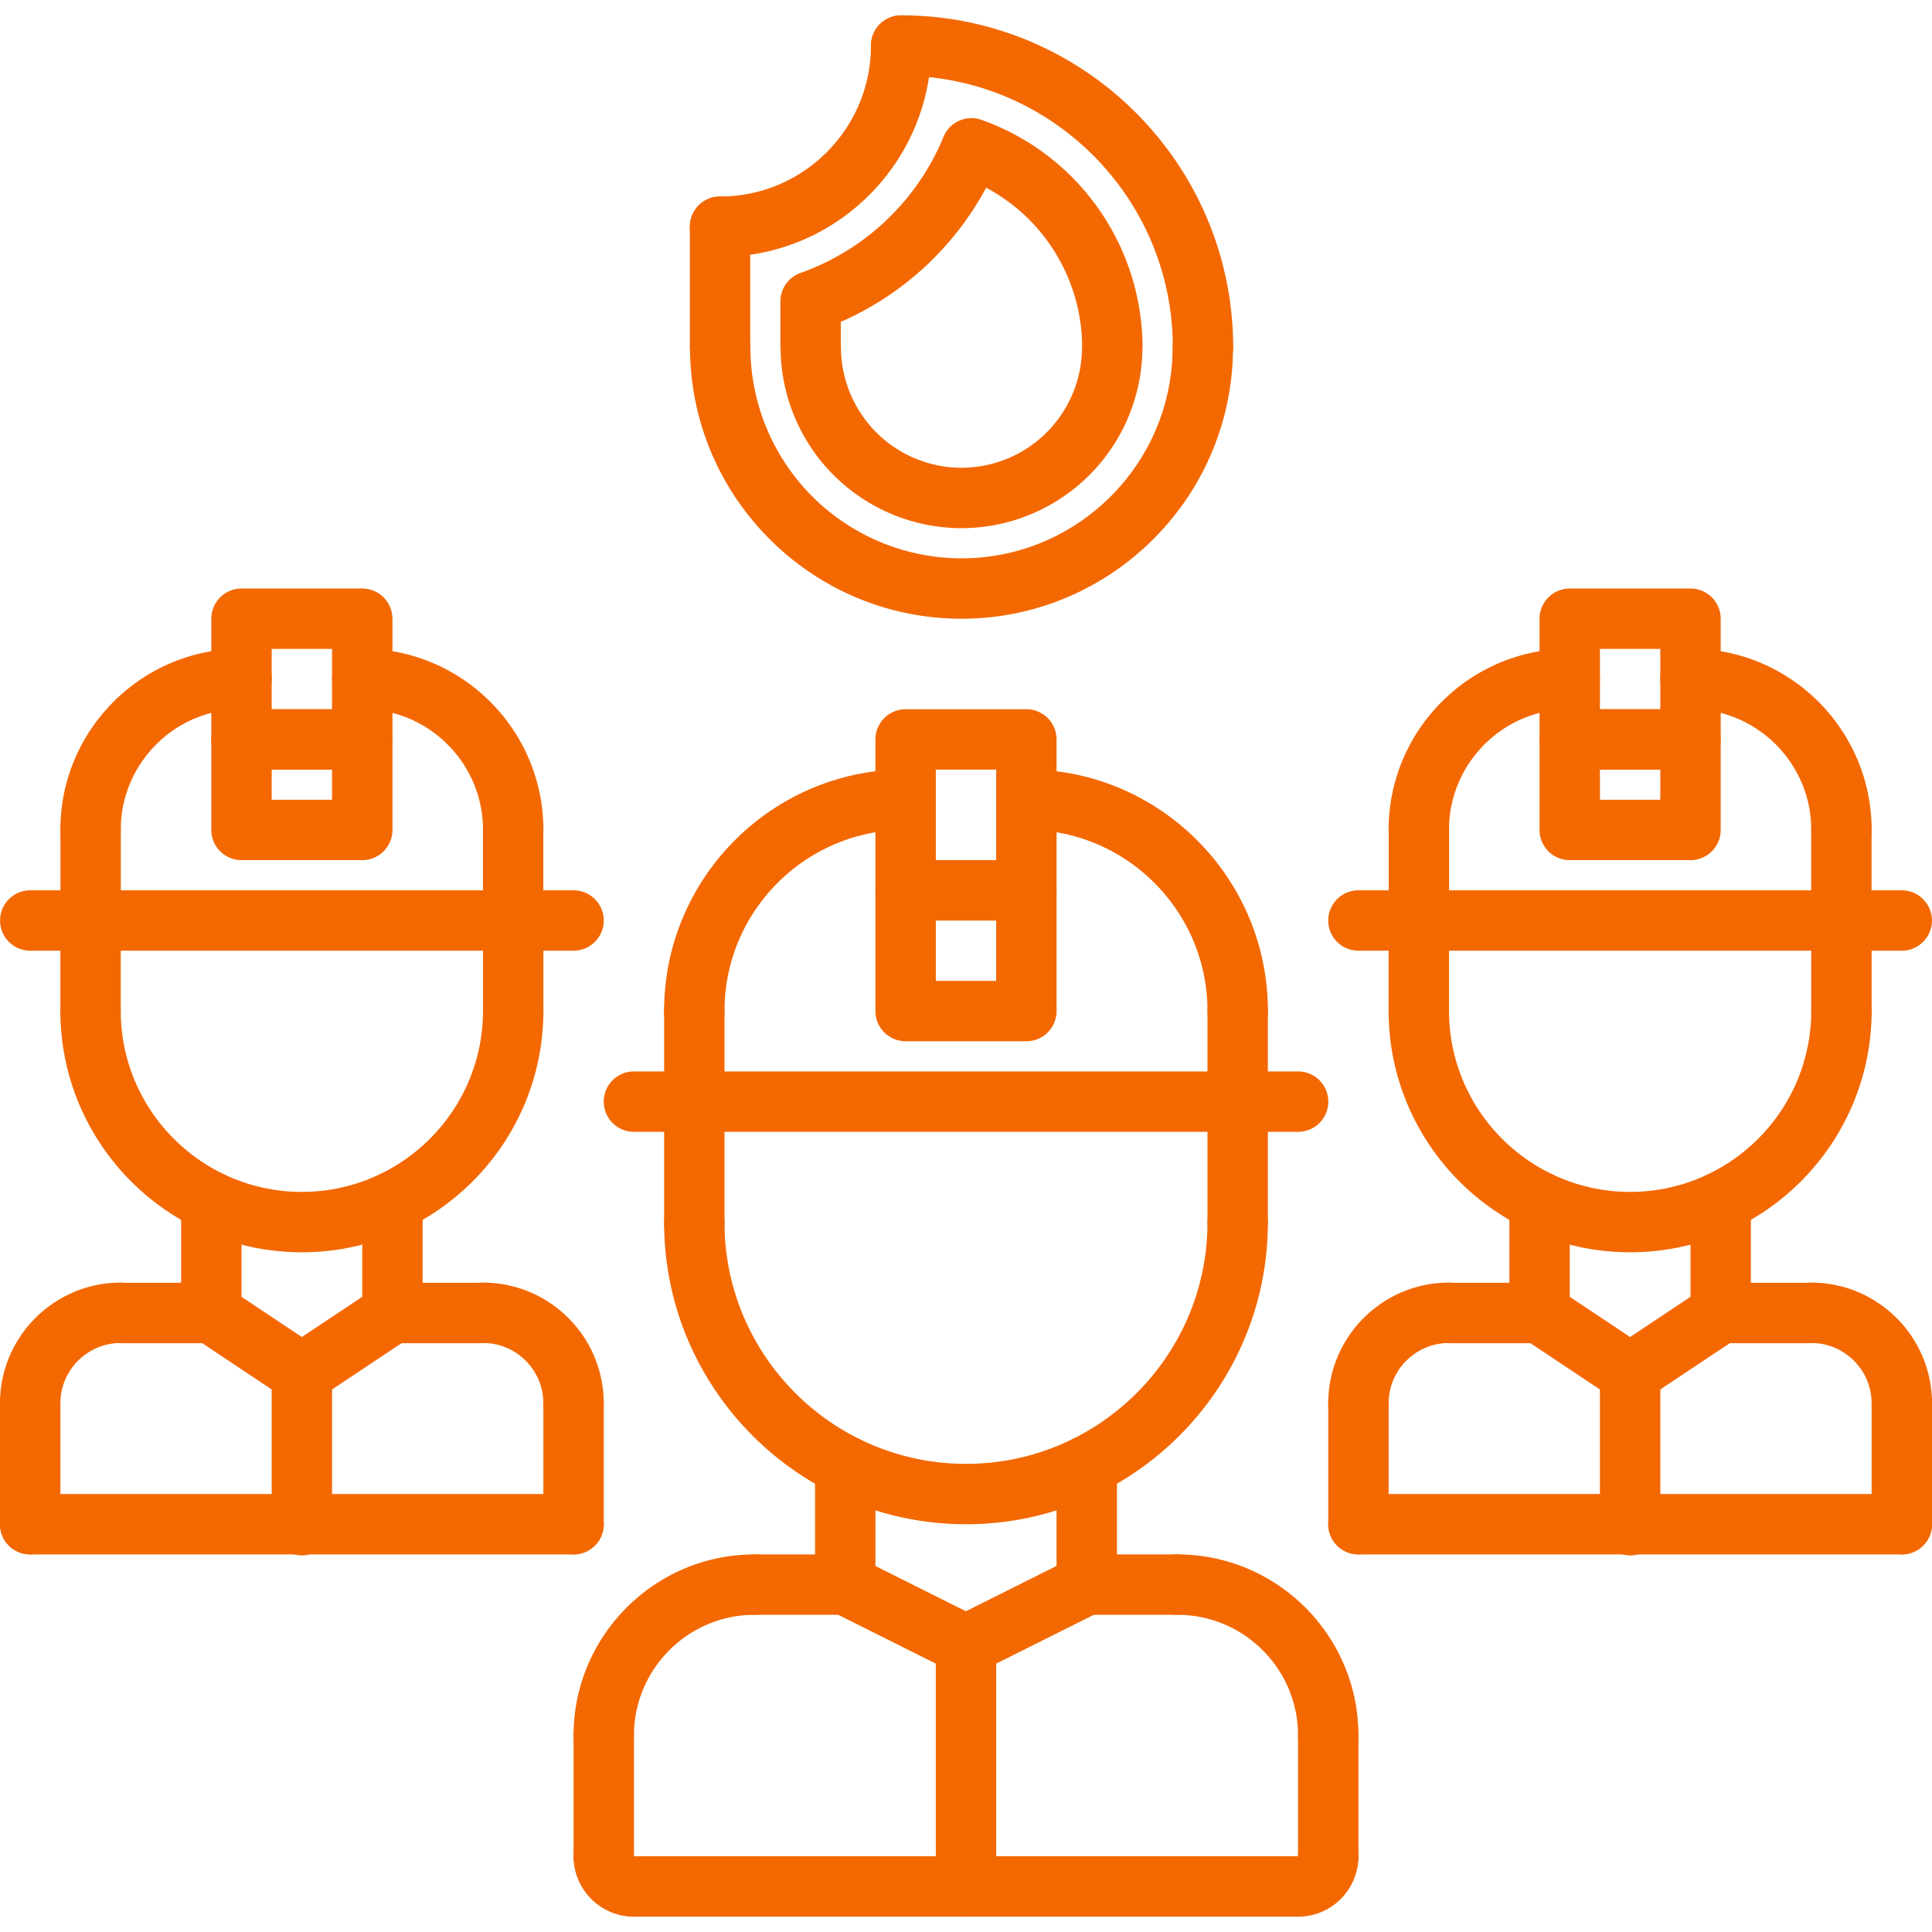
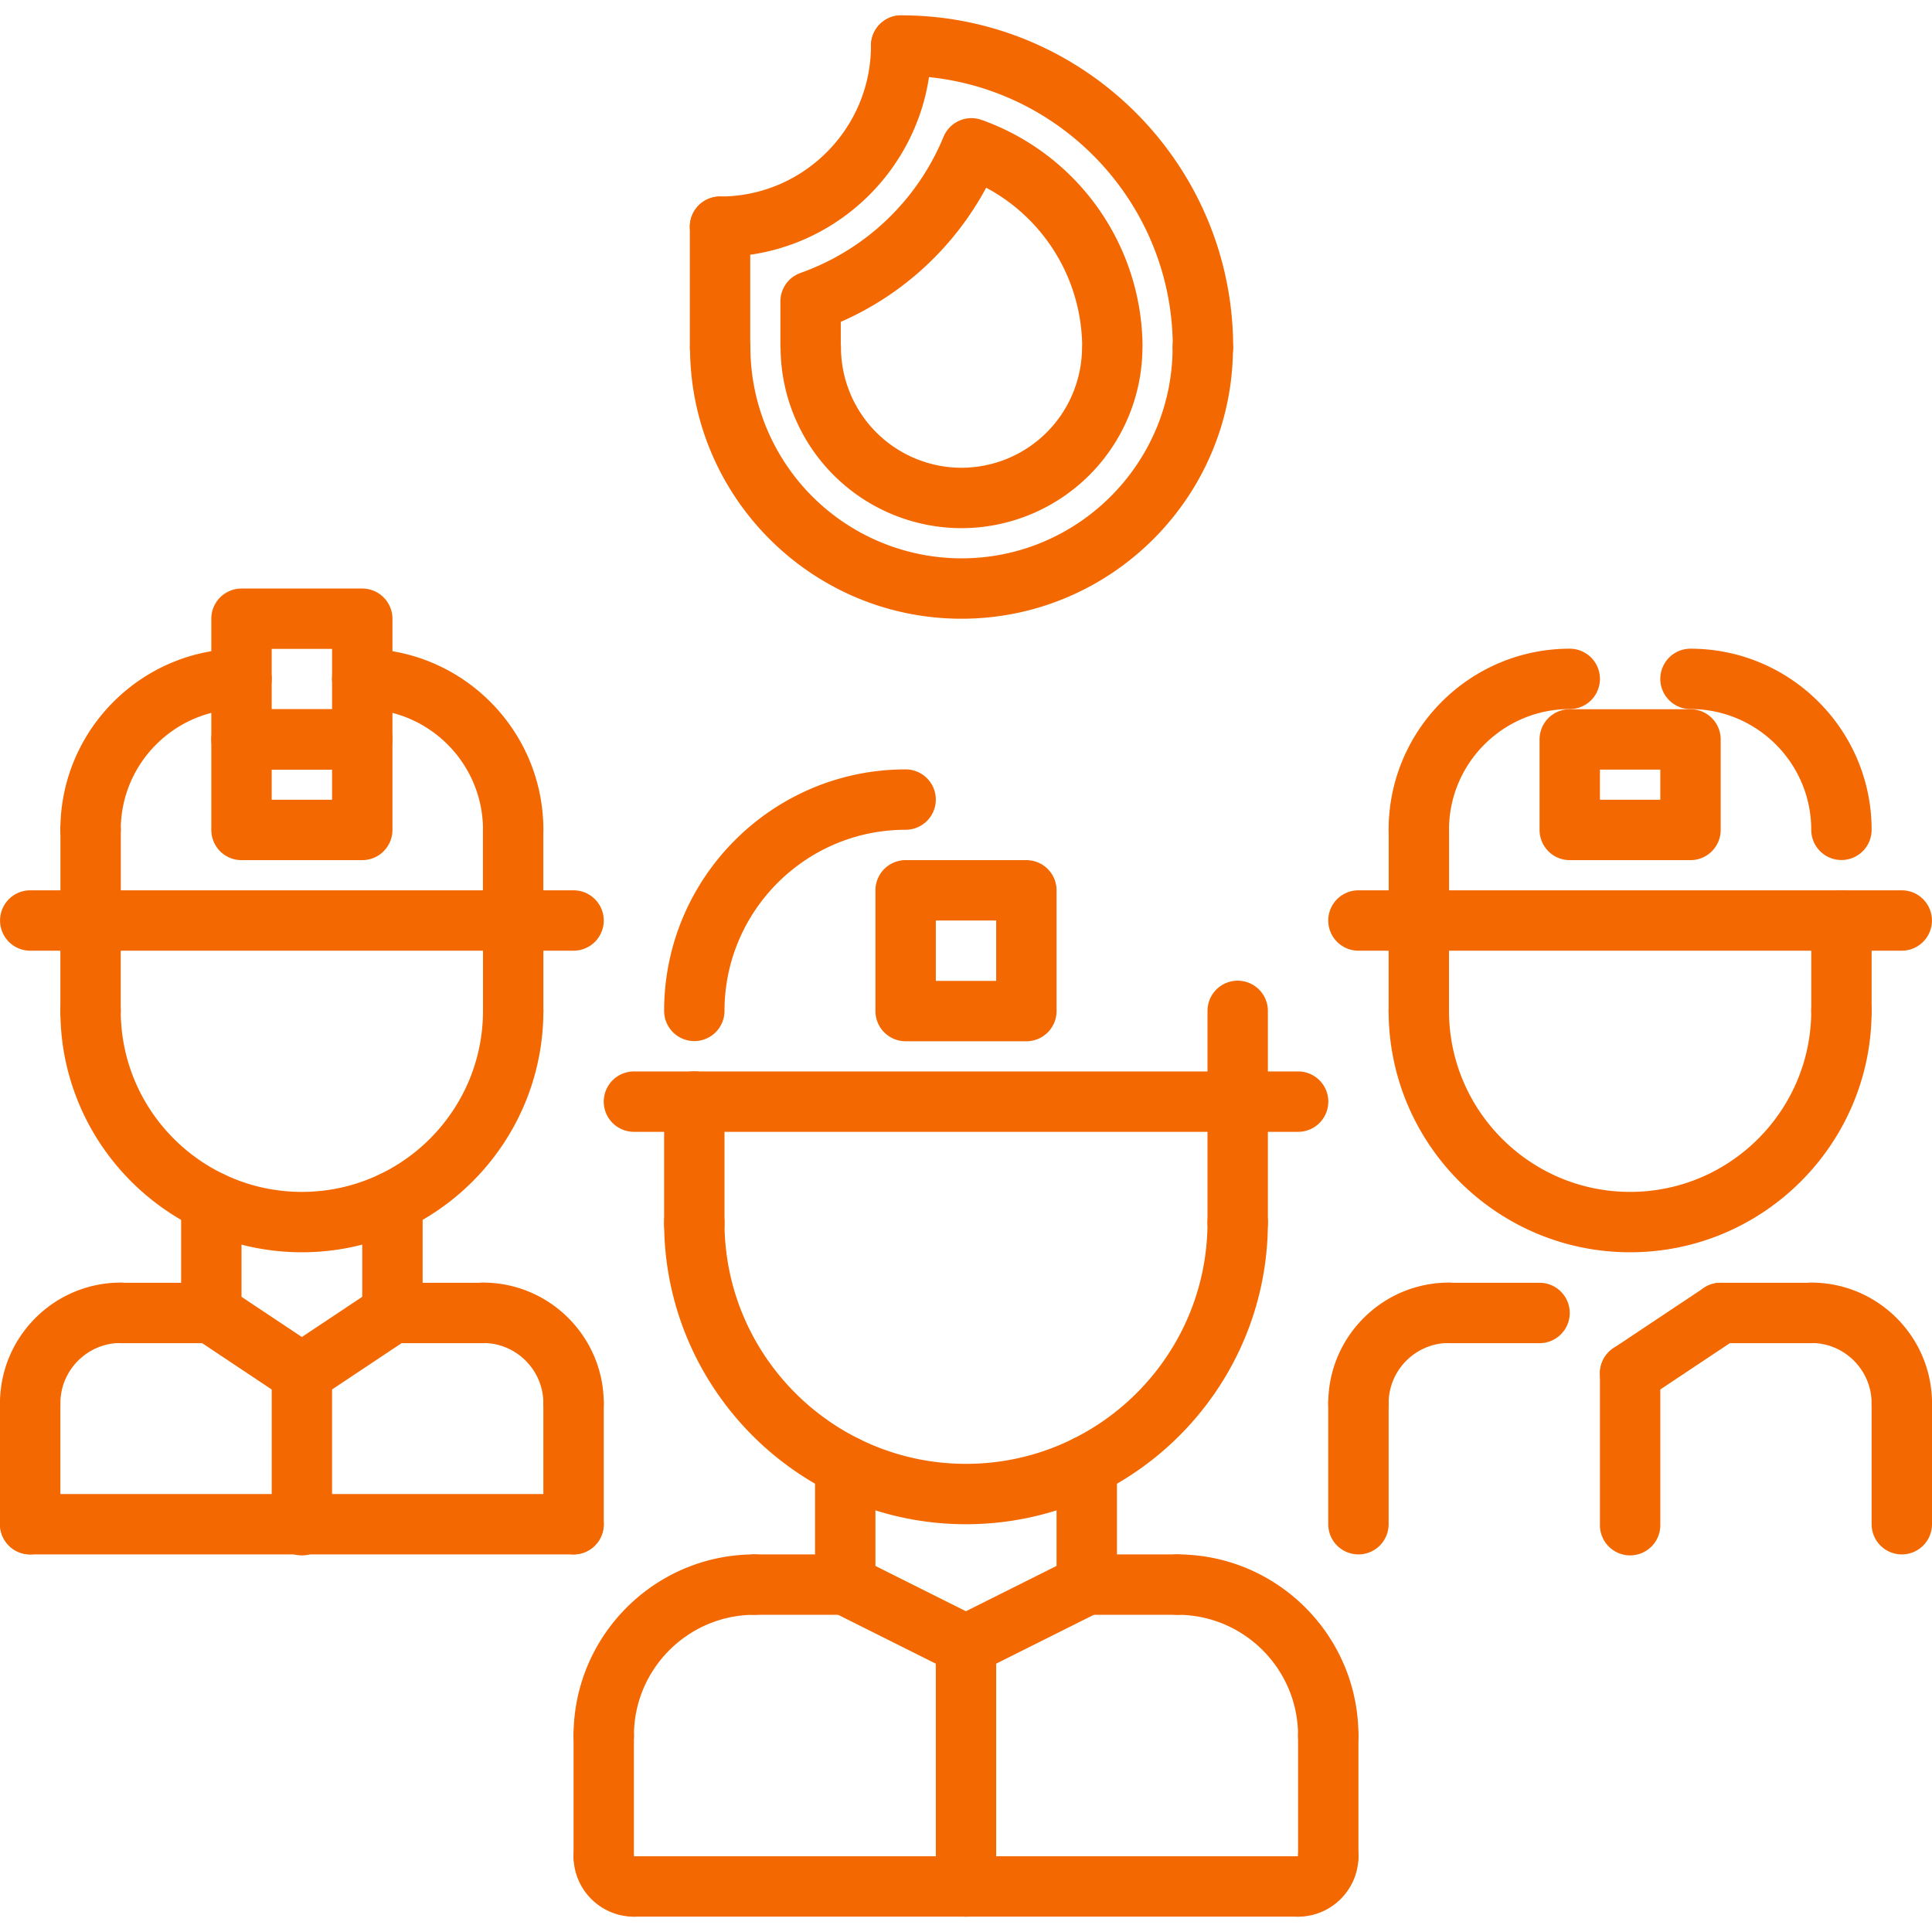
<svg xmlns="http://www.w3.org/2000/svg" version="1.1" width="512" height="512" x="0" y="0" viewBox="0 0 64 64" style="enable-background:new 0 0 512 512" xml:space="preserve" class="">
  <g>
    <path d="M20 58.492a1 1 0 0 1-1-1c0-3.309 2.691-6 6-6a1 1 0 1 1 0 2c-2.206 0-4 1.794-4 4a1 1 0 0 1-1 1z" fill="#f36800" data-original="#000000" class="" />
    <path d="M28 53.492h-3a1 1 0 1 1 0-2h3a1 1 0 1 1 0 2zM20 62.492a1 1 0 0 1-1-1v-4a1 1 0 1 1 2 0v4a1 1 0 0 1-1 1z" fill="#f36800" data-original="#000000" class="" />
    <path d="M21 63.492c-1.103 0-2-.897-2-2 0-.531.418-.914.948-.943.561-.022.992.416 1.052.942a1 1 0 0 1 0 2.001zM44 58.492a1 1 0 0 1-1-1c0-2.206-1.794-4-4-4a1 1 0 1 1 0-2c3.309 0 6 2.691 6 6a1 1 0 0 1-1 1z" fill="#f36800" data-original="#000000" class="" />
    <path d="M39 53.492h-3a1 1 0 1 1 0-2h3a1 1 0 1 1 0 2zM44 62.492a1 1 0 0 1-1-1v-4a1 1 0 1 1 2 0v4a1 1 0 0 1-1 1z" fill="#f36800" data-original="#000000" class="" />
    <path d="M43 63.492a1 1 0 1 1 0-2 1 1 0 1 1 2 0c0 1.103-.897 2-2 2z" fill="#f36800" data-original="#000000" class="" />
    <path d="M43 63.492H21a1 1 0 1 1 0-2h22a1 1 0 1 1 0 2zM28 53.492a1 1 0 0 1-1-1v-3.936a1 1 0 1 1 2 0v3.936a1 1 0 0 1-1 1zM36 53.492a1 1 0 0 1-1-1v-3.936a1 1 0 1 1 2 0v3.936a1 1 0 0 1-1 1z" fill="#f36800" data-original="#000000" class="" />
    <path d="M32 50.492c-5.514 0-10-4.485-10-9.999a1 1 0 1 1 2 0c0 4.411 3.589 7.999 8 7.999s8-3.588 8-7.999a1 1 0 1 1 2 0c0 5.514-4.486 9.999-10 9.999z" fill="#f36800" data-original="#000000" class="" />
    <path d="M23 41.542a1 1 0 0 1-1-1V36.49a1 1 0 1 1 2 0v4.052a1 1 0 0 1-1 1zM41 41.493a1 1 0 0 1-1-1V36.49a1 1 0 1 1 2 0v4.003a1 1 0 0 1-1 1zM31.999 55.493c-.15 0-.303-.034-.446-.105l-4-2.001a1 1 0 0 1 .895-1.789l4 2.001a1 1 0 0 1-.449 1.894z" fill="#f36800" data-original="#000000" class="" />
    <path d="M32.001 55.493a1 1 0 0 1-.449-1.895l4-2.001a1 1 0 0 1 .895 1.789l-4 2.001a.99.99 0 0 1-.446.106z" fill="#f36800" data-original="#000000" class="" />
    <path d="M32 63.492a1 1 0 0 1-1-1v-7.999a1 1 0 1 1 2 0v7.999a1 1 0 0 1-1 1zM43.002 37.493H21a1 1 0 1 1 0-2h22.002a1 1 0 1 1 0 2zM34 34.493h-4a1 1 0 0 1-1-1v-4a1 1 0 0 1 1-1h4a1 1 0 0 1 1 1v4a1 1 0 0 1-1 1zm-3-2h2v-2h-2z" fill="#f36800" data-original="#000000" class="" />
-     <path d="M34 30.493h-4a1 1 0 0 1-1-1v-4.999a1 1 0 0 1 1-1h4a1 1 0 0 1 1 1v4.999a1 1 0 0 1-1 1zm-3-2h2v-2.999h-2z" fill="#f36800" data-original="#000000" class="" />
    <path d="M23 34.487a1 1 0 0 1-1-1c0-4.411 3.589-8 8-8a1 1 0 1 1 0 2c-3.309 0-6 2.691-6 6a1 1 0 0 1-1 1z" fill="#f36800" data-original="#000000" class="" />
-     <path d="M23 37.49a1 1 0 0 1-1-1v-3.003a1 1 0 1 1 2 0v3.003a1 1 0 0 1-1 1zM41 34.487a1 1 0 0 1-1-1c0-3.309-2.691-6-6-6a1 1 0 1 1 0-2c4.411 0 8 3.589 8 8a1 1 0 0 1-1 1z" fill="#f36800" data-original="#000000" class="" />
    <path d="M41 37.49a1 1 0 0 1-1-1v-3.003a1 1 0 1 1 2 0v3.003a1 1 0 0 1-1 1zM3 34.488a1 1 0 0 1-1-1v-2.867a1 1 0 1 1 2 0v2.867a1 1 0 0 1-1 1zM17 34.488a1 1 0 0 1-1-1v-2.994a1 1 0 1 1 2 0v2.994a1 1 0 0 1-1 1zM1 47.488a1 1 0 0 1-1-1c0-2.206 1.794-4 4-4a1 1 0 1 1 0 2c-1.103 0-2 .897-2 2a1 1 0 0 1-1 1z" fill="#f36800" data-original="#000000" class="" />
    <path d="M7 44.494H4a1 1 0 1 1 0-2h3a1 1 0 1 1 0 2zM1 51.492a1 1 0 0 1-1-1v-4.004a1 1 0 1 1 2 0v4.004a1 1 0 0 1-1 1zM19 47.488a1 1 0 0 1-1-1c0-1.103-.897-2-2-2a1 1 0 1 1 0-2c2.206 0 4 1.794 4 4a1 1 0 0 1-1 1z" fill="#f36800" data-original="#000000" class="" />
    <path d="M16 44.494h-3a1 1 0 1 1 0-2h3a1 1 0 1 1 0 2zM19 51.492a1 1 0 0 1-1-1v-4.004a1 1 0 1 1 2 0v4.004a1 1 0 0 1-1 1z" fill="#f36800" data-original="#000000" class="" />
    <path d="M19 51.492H1a1 1 0 1 1 0-2h18a1 1 0 1 1 0 2zM7 44.494a1 1 0 0 1-1-1V39.81a1 1 0 1 1 2 0v3.685a.999.999 0 0 1-1 .999zM13 44.488a1 1 0 0 1-1-1V39.81a1 1 0 1 1 2 0v3.679a.999.999 0 0 1-1 .999z" fill="#f36800" data-original="#000000" class="" />
    <path d="M10 41.483c-4.411 0-8-3.588-8-7.999a1 1 0 1 1 2 0c0 3.308 2.691 5.999 6 5.999s6-2.691 6-5.999a1 1 0 1 1 2 0c0 4.412-3.589 7.999-8 7.999zM19 31.493H1.002a1 1 0 1 1 0-2H19a1 1 0 1 1 0 2zM12 28.493H8a1 1 0 0 1-1-1v-2.999a1 1 0 0 1 1-1h4a1 1 0 0 1 1 1v2.999a1 1 0 0 1-1 1zm-3-2h2v-.999H9z" fill="#f36800" data-original="#000000" class="" />
    <path d="M12 25.494H8a1 1 0 0 1-1-1v-3.998a1 1 0 0 1 1-1h4a1 1 0 0 1 1 1v3.998a1 1 0 0 1-1 1zm-3-2h2v-1.998H9z" fill="#f36800" data-original="#000000" class="" />
    <path d="M3 28.489a1 1 0 0 1-1-1c0-3.309 2.691-6 6-6a1 1 0 1 1 0 2c-2.206 0-4 1.794-4 4a1 1 0 0 1-1 1z" fill="#f36800" data-original="#000000" class="" />
    <path d="M3.002 31.49a1 1 0 0 1-1-1v-3.003a1 1 0 1 1 2 0v3.003a1 1 0 0 1-1 1zM17 28.489a1 1 0 0 1-1-1c0-2.206-1.794-4-4-4a1 1 0 1 1 0-2c3.309 0 6 2.691 6 6a1 1 0 0 1-1 1z" fill="#f36800" data-original="#000000" class="" />
    <path d="M16.998 31.49a1 1 0 0 1-1-1v-3.003a1 1 0 1 1 2 0v3.003a1 1 0 0 1-1 1zM9.999 46.492c-.19 0-.383-.055-.554-.168l-3-1.998a1 1 0 1 1 1.11-1.664l3 1.998a1 1 0 0 1-.556 1.832z" fill="#f36800" data-original="#000000" class="" />
    <path d="M10.001 46.492a1 1 0 0 1-.556-1.832l3-1.998a.999.999 0 1 1 1.11 1.664l-3 1.998a.996.996 0 0 1-.554.168z" fill="#f36800" data-original="#000000" class="" />
    <path d="M10 51.524a1 1 0 0 1-1-1v-5.032a1 1 0 1 1 2 0v5.032a1 1 0 0 1-1 1zM47 34.488a1 1 0 0 1-1-1v-2.867a1 1 0 1 1 2 0v2.867a1 1 0 0 1-1 1zM61 34.488a1 1 0 0 1-1-1v-2.994a1 1 0 1 1 2 0v2.994a1 1 0 0 1-1 1zM45 47.488a1 1 0 0 1-1-1c0-2.206 1.794-4 4-4a1 1 0 1 1 0 2c-1.103 0-2 .897-2 2a1 1 0 0 1-1 1z" fill="#f36800" data-original="#000000" class="" />
    <path d="M51 44.494h-3a1 1 0 1 1 0-2h3a1 1 0 1 1 0 2zM45 51.492a1 1 0 0 1-1-1v-4.004a1 1 0 1 1 2 0v4.004a1 1 0 0 1-1 1zM63 47.488a1 1 0 0 1-1-1c0-1.103-.897-2-2-2a1 1 0 1 1 0-2c2.206 0 4 1.794 4 4a1 1 0 0 1-1 1z" fill="#f36800" data-original="#000000" class="" />
    <path d="M60 44.494h-3a1 1 0 1 1 0-2h3a1 1 0 1 1 0 2zM63 51.492a1 1 0 0 1-1-1v-4.004a1 1 0 1 1 2 0v4.004a1 1 0 0 1-1 1z" fill="#f36800" data-original="#000000" class="" />
-     <path d="M63 51.492H45a1 1 0 1 1 0-2h18a1 1 0 1 1 0 2zM51 44.494a1 1 0 0 1-1-1V39.81a1 1 0 1 1 2 0v3.685a.999.999 0 0 1-1 .999zM57 44.488a1 1 0 0 1-1-1V39.81a1 1 0 1 1 2 0v3.679a.999.999 0 0 1-1 .999z" fill="#f36800" data-original="#000000" class="" />
    <path d="M54 41.483c-4.411 0-8-3.588-8-7.999a1 1 0 1 1 2 0c0 3.308 2.691 5.999 6 5.999s6-2.691 6-5.999a1 1 0 1 1 2 0c0 4.412-3.589 7.999-8 7.999zM62.998 31.493H45a1 1 0 1 1 0-2h17.998a1 1 0 1 1 0 2zM56 28.493h-4a1 1 0 0 1-1-1v-2.999a1 1 0 0 1 1-1h4a1 1 0 0 1 1 1v2.999a1 1 0 0 1-1 1zm-3-2h2v-.999h-2z" fill="#f36800" data-original="#000000" class="" />
-     <path d="M56 25.494h-4a1 1 0 0 1-1-1v-3.998a1 1 0 0 1 1-1h4a1 1 0 0 1 1 1v3.998a1 1 0 0 1-1 1zm-3-2h2v-1.998h-2z" fill="#f36800" data-original="#000000" class="" />
    <path d="M47 28.489a1 1 0 0 1-1-1c0-3.309 2.691-6 6-6a1 1 0 1 1 0 2c-2.206 0-4 1.794-4 4a1 1 0 0 1-1 1z" fill="#f36800" data-original="#000000" class="" />
    <path d="M47.002 31.49a1 1 0 0 1-1-1v-3.003a1 1 0 1 1 2 0v3.003a1 1 0 0 1-1 1zM61 28.489a1 1 0 0 1-1-1c0-2.206-1.794-4-4-4a1 1 0 1 1 0-2c3.309 0 6 2.691 6 6a1 1 0 0 1-1 1z" fill="#f36800" data-original="#000000" class="" />
-     <path d="M60.998 31.49a1 1 0 0 1-1-1v-3.003a1 1 0 1 1 2 0v3.003a1 1 0 0 1-1 1zM53.999 46.492c-.19 0-.383-.055-.554-.168l-3-1.998a1 1 0 1 1 1.11-1.664l3 1.998a1 1 0 0 1-.556 1.832z" fill="#f36800" data-original="#000000" class="" />
    <path d="M54.001 46.492a1 1 0 0 1-.556-1.832l3-1.998a1 1 0 1 1 1.11 1.664l-3 1.998a.996.996 0 0 1-.554.168z" fill="#f36800" data-original="#000000" class="" />
    <path d="M54 51.524a1 1 0 0 1-1-1v-5.032a1 1 0 1 1 2 0v5.032a1 1 0 0 1-1 1zM31.85 20.496c-4.958 0-8.992-4.034-8.992-8.992a1 1 0 1 1 2 0 7 7 0 0 0 6.992 6.992c3.856 0 6.994-3.137 6.994-6.992a1 1 0 1 1 2 0c0 4.958-4.035 8.992-8.994 8.992z" fill="#f36800" data-original="#000000" class="" />
    <path d="M39.85 12.505a1 1 0 0 1-1-1c0-4.961-4.035-8.997-8.996-8.997a1 1 0 1 1 0-2c6.063 0 10.996 4.934 10.996 10.997a1 1 0 0 1-1 1z" fill="#f36800" data-original="#000000" class="" />
    <path d="M23.852 8.51a1 1 0 1 1 0-2c2.757 0 5-2.243 5-5.001a1 1 0 1 1 2 0c0 3.86-3.141 7.001-7 7.001z" fill="#f36800" data-original="#000000" class="" />
    <path d="M23.852 12.504a1 1 0 0 1-1-1V7.51a1 1 0 1 1 2 0v3.994a1 1 0 0 1-1 1zM31.85 17.496a6 6 0 0 1-5.992-5.934 1.06 1.06 0 0 1-.006-.107V9.984a1 1 0 0 1 .665-.942 8.03 8.03 0 0 0 4.738-4.508 1 1 0 0 1 1.259-.563 8.018 8.018 0 0 1 5.334 7.488c0 .028-.001.062-.004.095a6.001 6.001 0 0 1-5.994 5.942zm-3.998-6.097c.004.037.006.074.006.104a3.997 3.997 0 0 0 3.992 3.992 3.998 3.998 0 0 0 3.994-3.992c0-.024.001-.053.004-.081a6.013 6.013 0 0 0-3.18-5.204 10.04 10.04 0 0 1-4.816 4.444z" fill="#f36800" data-original="#000000" class="" />
  </g>
</svg>